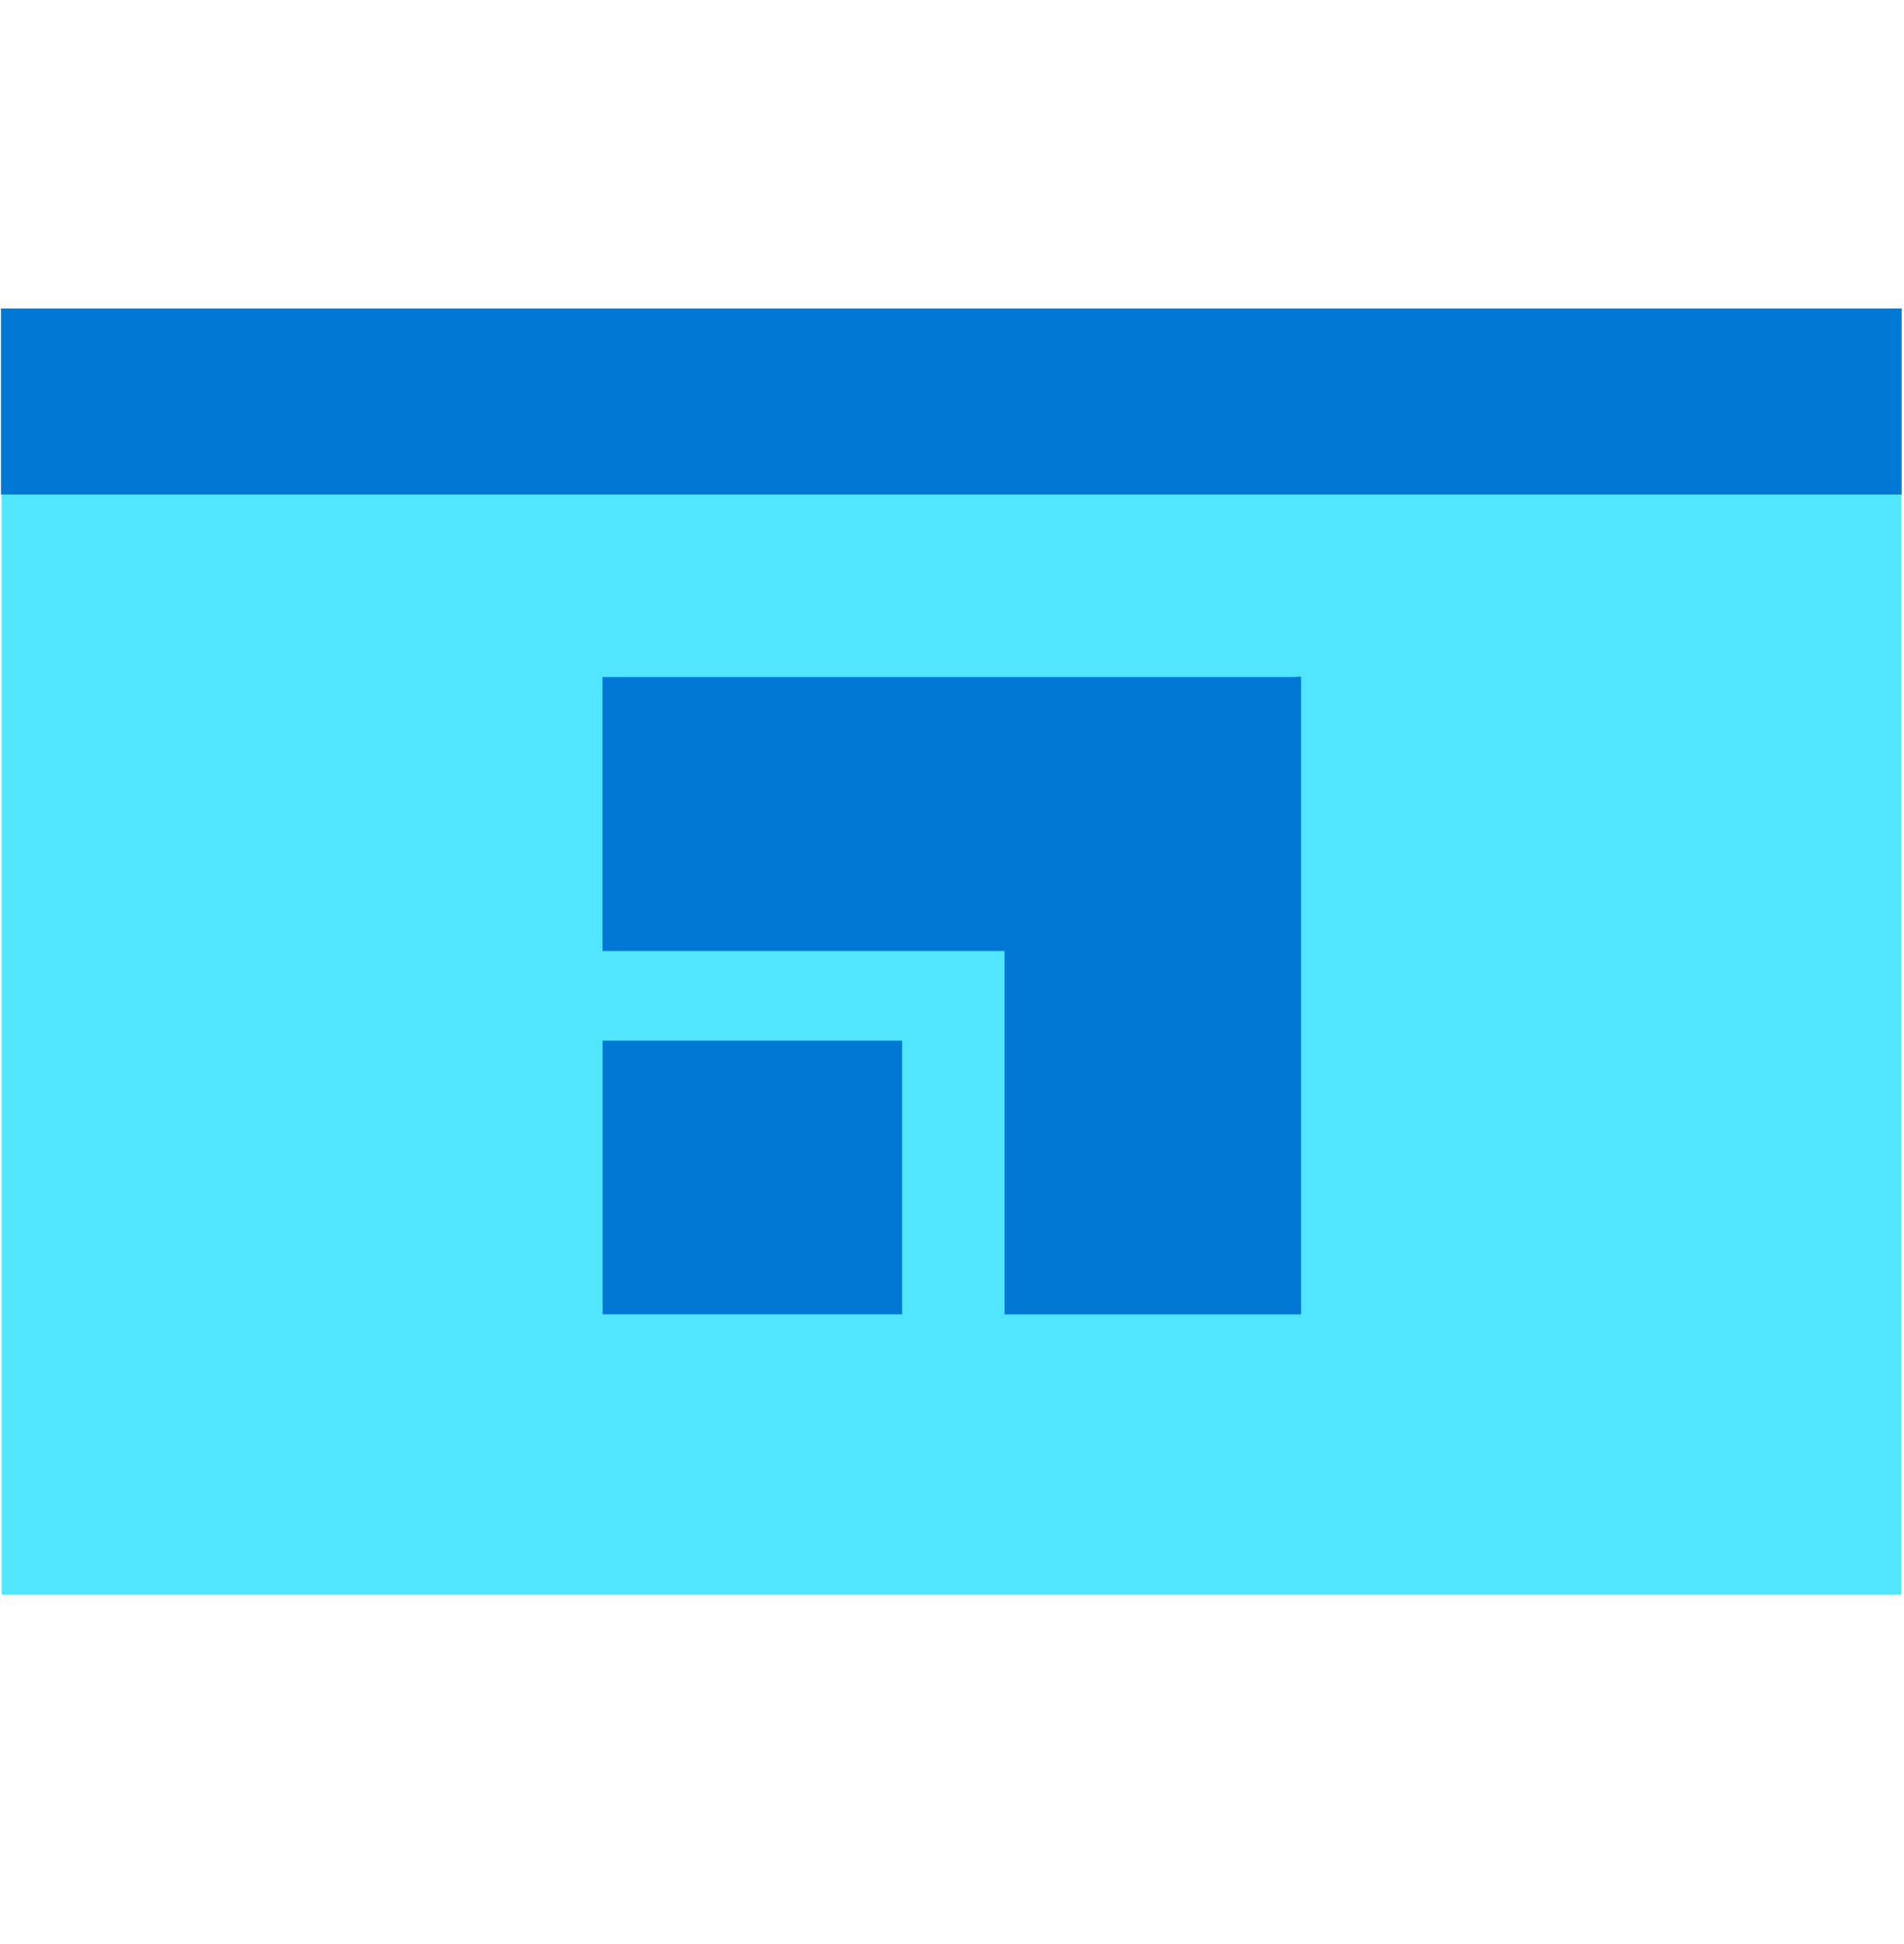
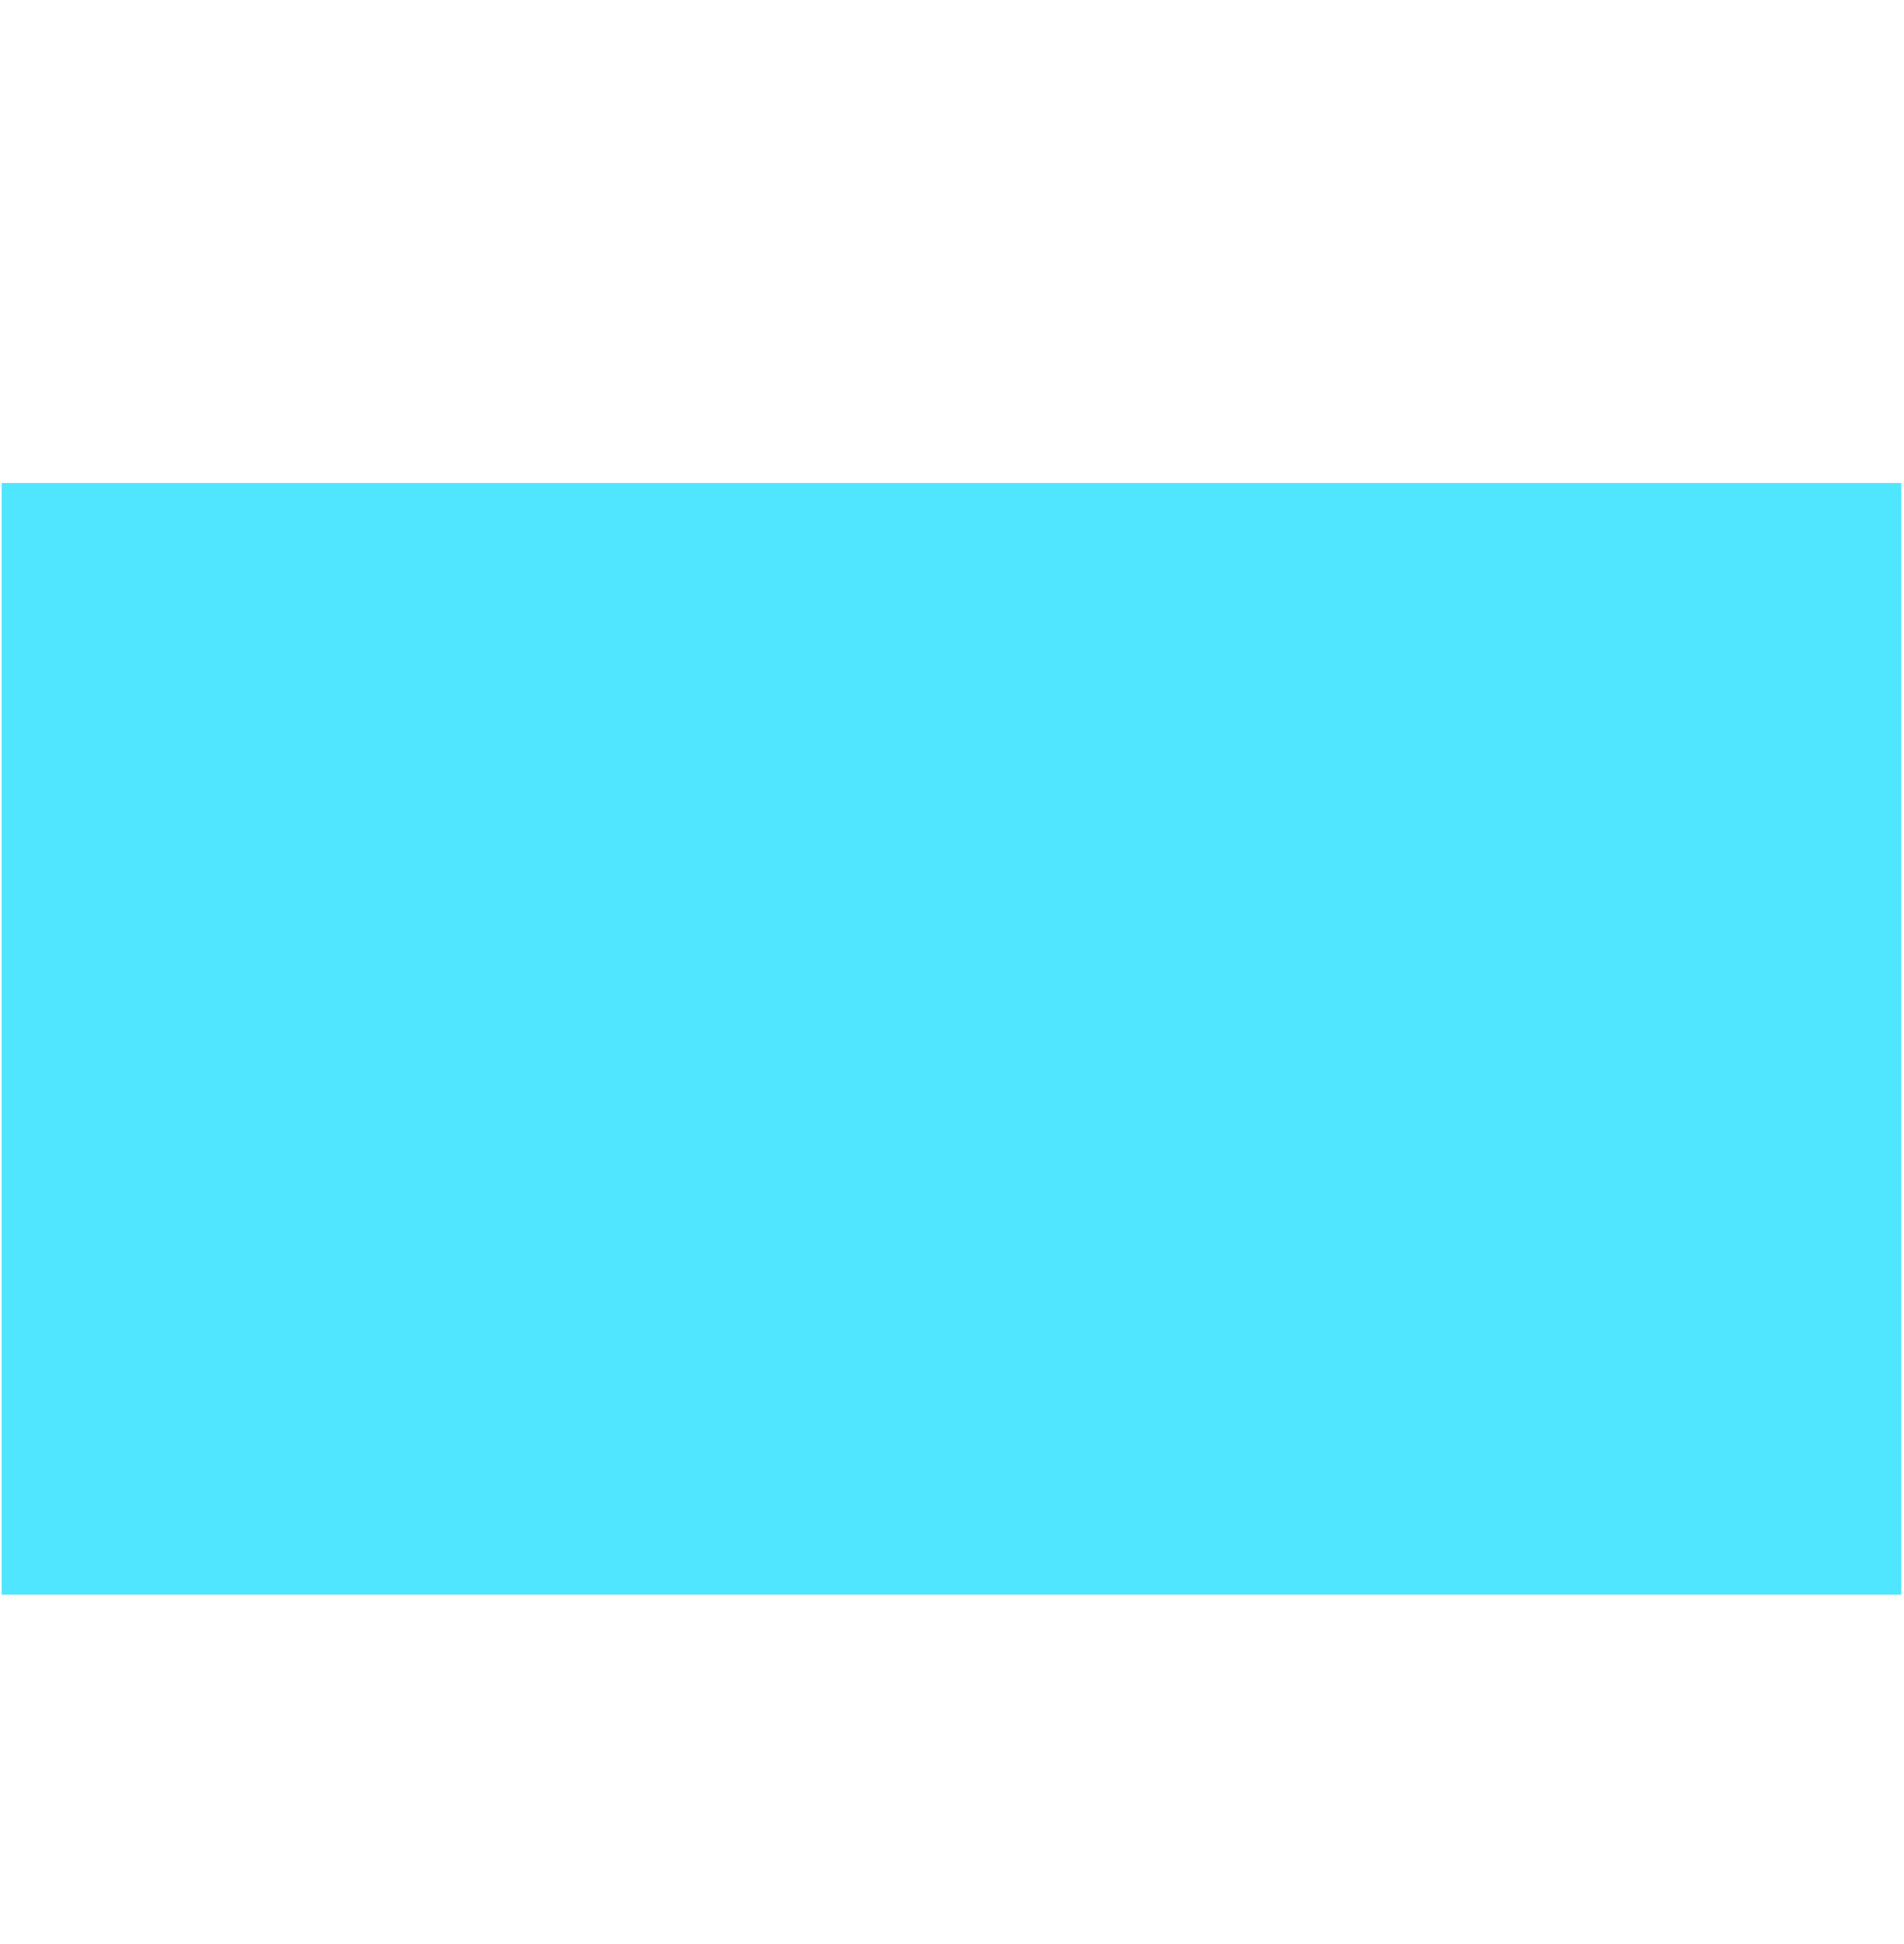
<svg xmlns="http://www.w3.org/2000/svg" viewBox="0 0 48 49">
  <path d="M47.941 12.174H.042v28.02h47.89v-28.02h.009z" fill="#50E6FF" />
-   <path d="M47.95 7.774H.025v4.69h47.916v-4.69h.009zM15.192 33.127h7.55V26.23h-7.55v6.897z" fill="#0078D4" />
-   <path d="M32.665 17.065H15.19v6.905h10.135v9.159H32.8V17.058h-.135v.007z" fill="#0078D4" />
</svg>